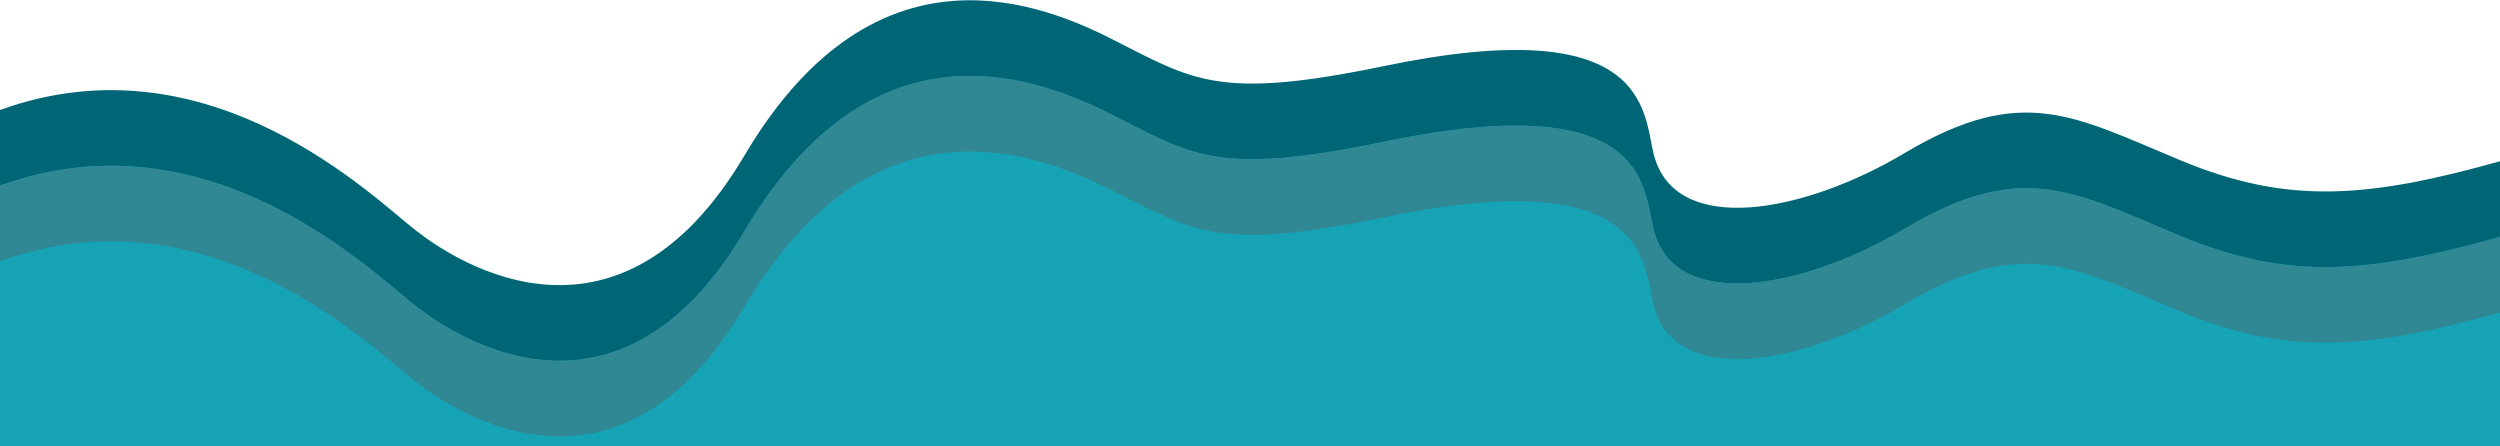
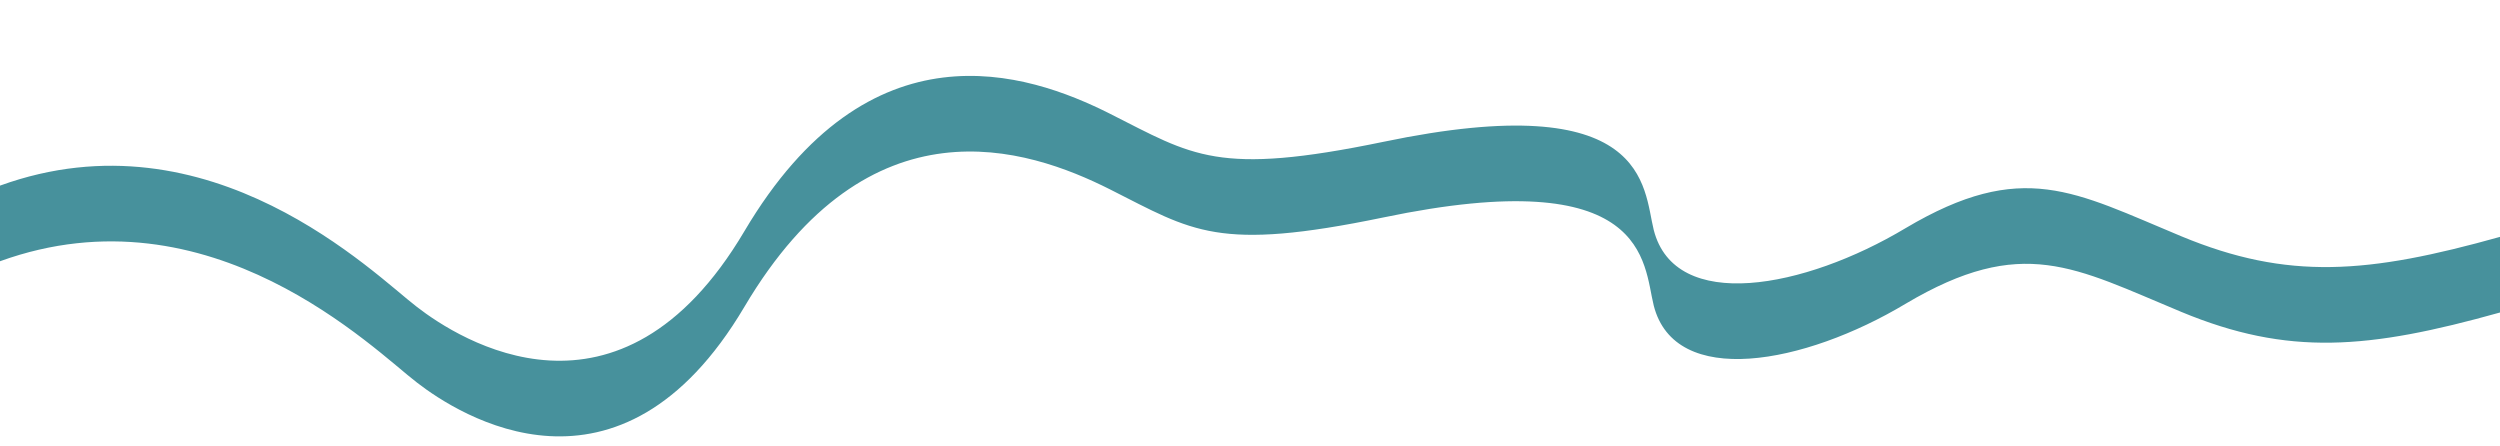
<svg xmlns="http://www.w3.org/2000/svg" version="1.1" id="Layer_1" x="0px" y="0px" viewBox="0 0 400 71.4" style="enable-background:new 0 0 400 71.4;" xml:space="preserve">
  <style type="text/css">
	.st0{fill:#16A3B5;enable-background:new    ;}
	.st1{fill:#006675;}
	.st2{opacity:0.9;fill:#338591;enable-background:new    ;}
</style>
-   <path class="st0" d="M400,31.7c-21.1,5.4-33.9,6.5-51-0.1c-17.1-6.5-25.4-11.4-44.1-1.2c-16.2,8.9-36.9,12.5-40.3,0.3  c-1.7-6.3-0.7-21.2-43.3-13c-26.6,5.1-30.4,2-43.7-4.2s-38.5-13.8-58.5,17.3C99.1,62,73.4,46.8,66.7,42C60,37.3,33.7,12.9,0,24.1  v59.6h400V31.7z" />
-   <path class="st1" d="M349,25.7c-17.1-7.1-25.4-12.4-44.1-1.3c-16.2,9.7-36.9,13.6-40.3,0.3c-1.7-6.8-0.7-23-43.3-14.1  c-26.6,5.5-30.4,2.2-43.7-4.5s-38.5-15-58.5,18.8S73.4,42.2,66.7,37C60,31.9,33.7,5.4,0,17.6v12.1C33.7,17.5,60,44,66.7,49.1  c6.7,5.2,32.4,21.7,52.4-12.1s45.2-25.5,58.5-18.8s17.1,10,43.7,4.5c42.6-8.9,41.6,7.3,43.3,14.1c3.4,13.3,24.1,9.4,40.3-0.3  c18.7-11.1,27-5.8,44.1,1.3s29.9,6,51,0.1V25.8C378.9,31.7,366.1,32.8,349,25.7z" />
  <path class="st2" d="M349,37.8c-17.1-7.1-25.4-12.4-44.1-1.3c-16.2,9.7-36.9,13.6-40.3,0.3c-1.7-6.8-0.7-23-43.3-14.1  c-26.6,5.5-30.4,2.2-43.7-4.5s-38.5-15-58.5,18.8S73.4,54.3,66.7,49.1C60,44,33.7,17.5,0,29.7v12.1c33.7-12.2,60,14.3,66.7,19.4  c6.7,5.2,32.4,21.7,52.4-12.1s45.2-25.5,58.5-18.8s17.1,10,43.7,4.5c42.6-8.9,41.6,7.3,43.3,14.1c3.4,13.3,24.1,9.4,40.3-0.3  c18.7-11.1,27-5.8,44.1,1.3s29.9,6,51,0.1V37.9C378.9,43.8,366.1,44.9,349,37.8z" />
</svg>